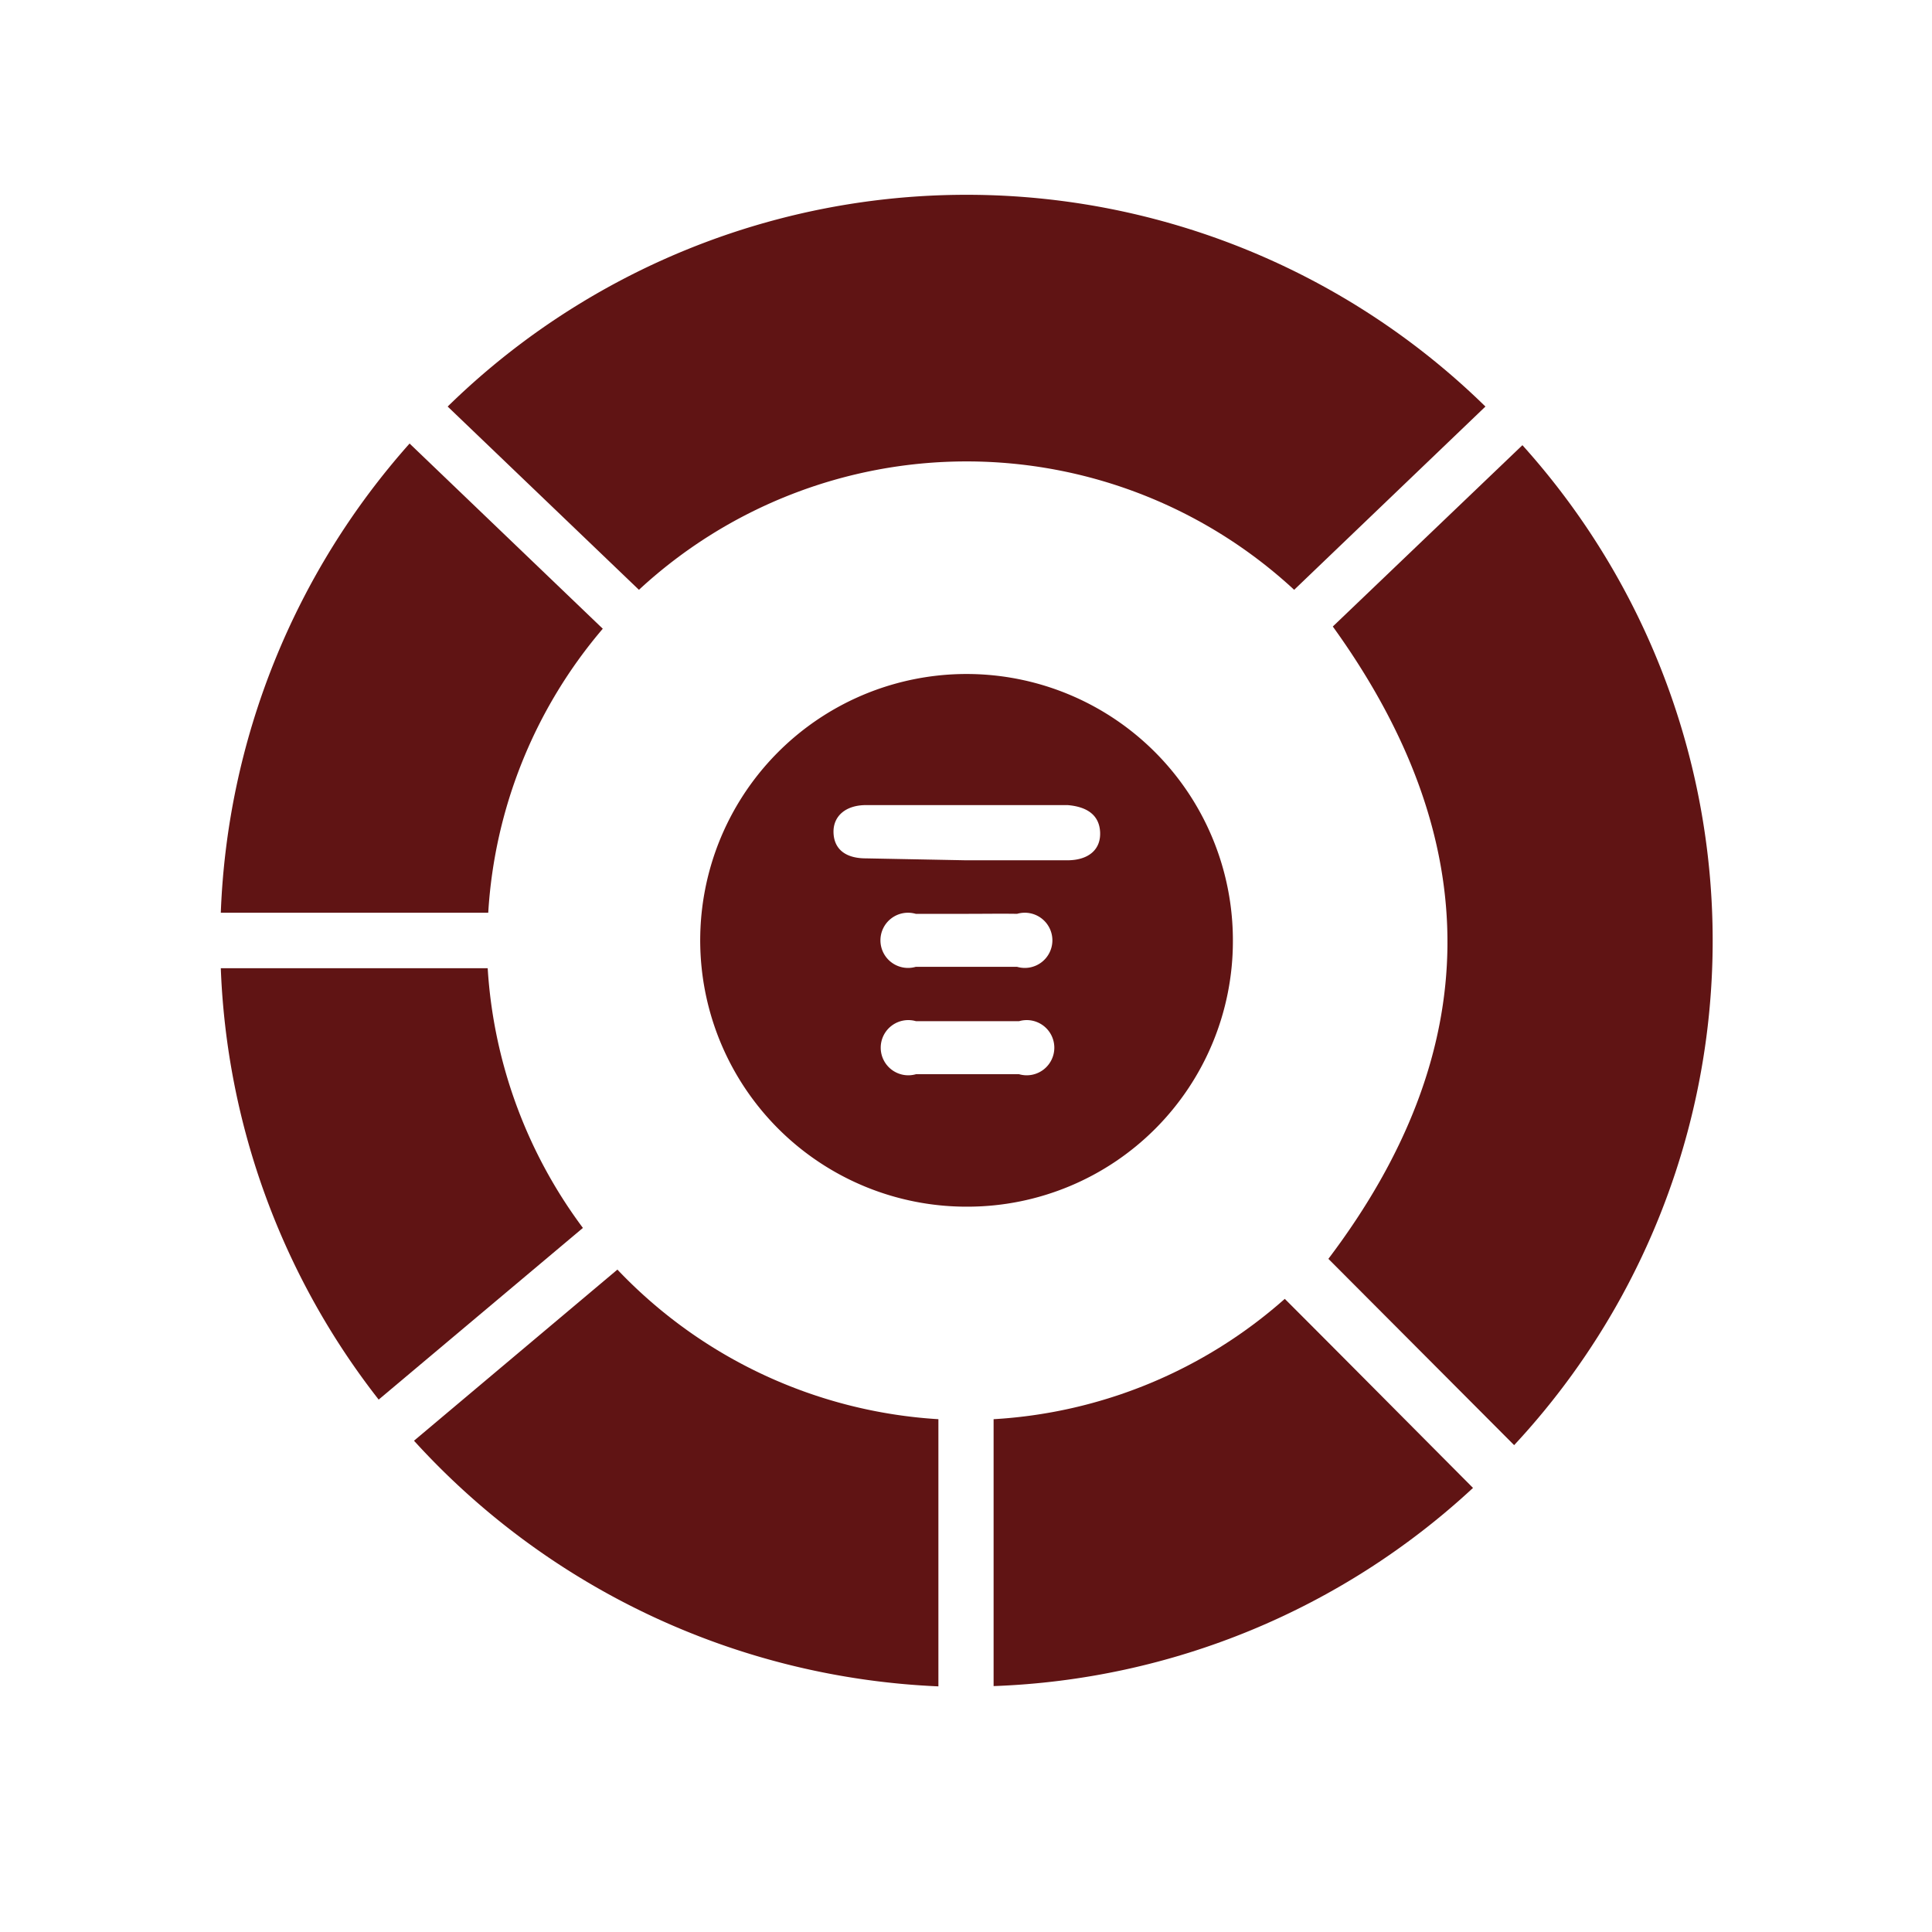
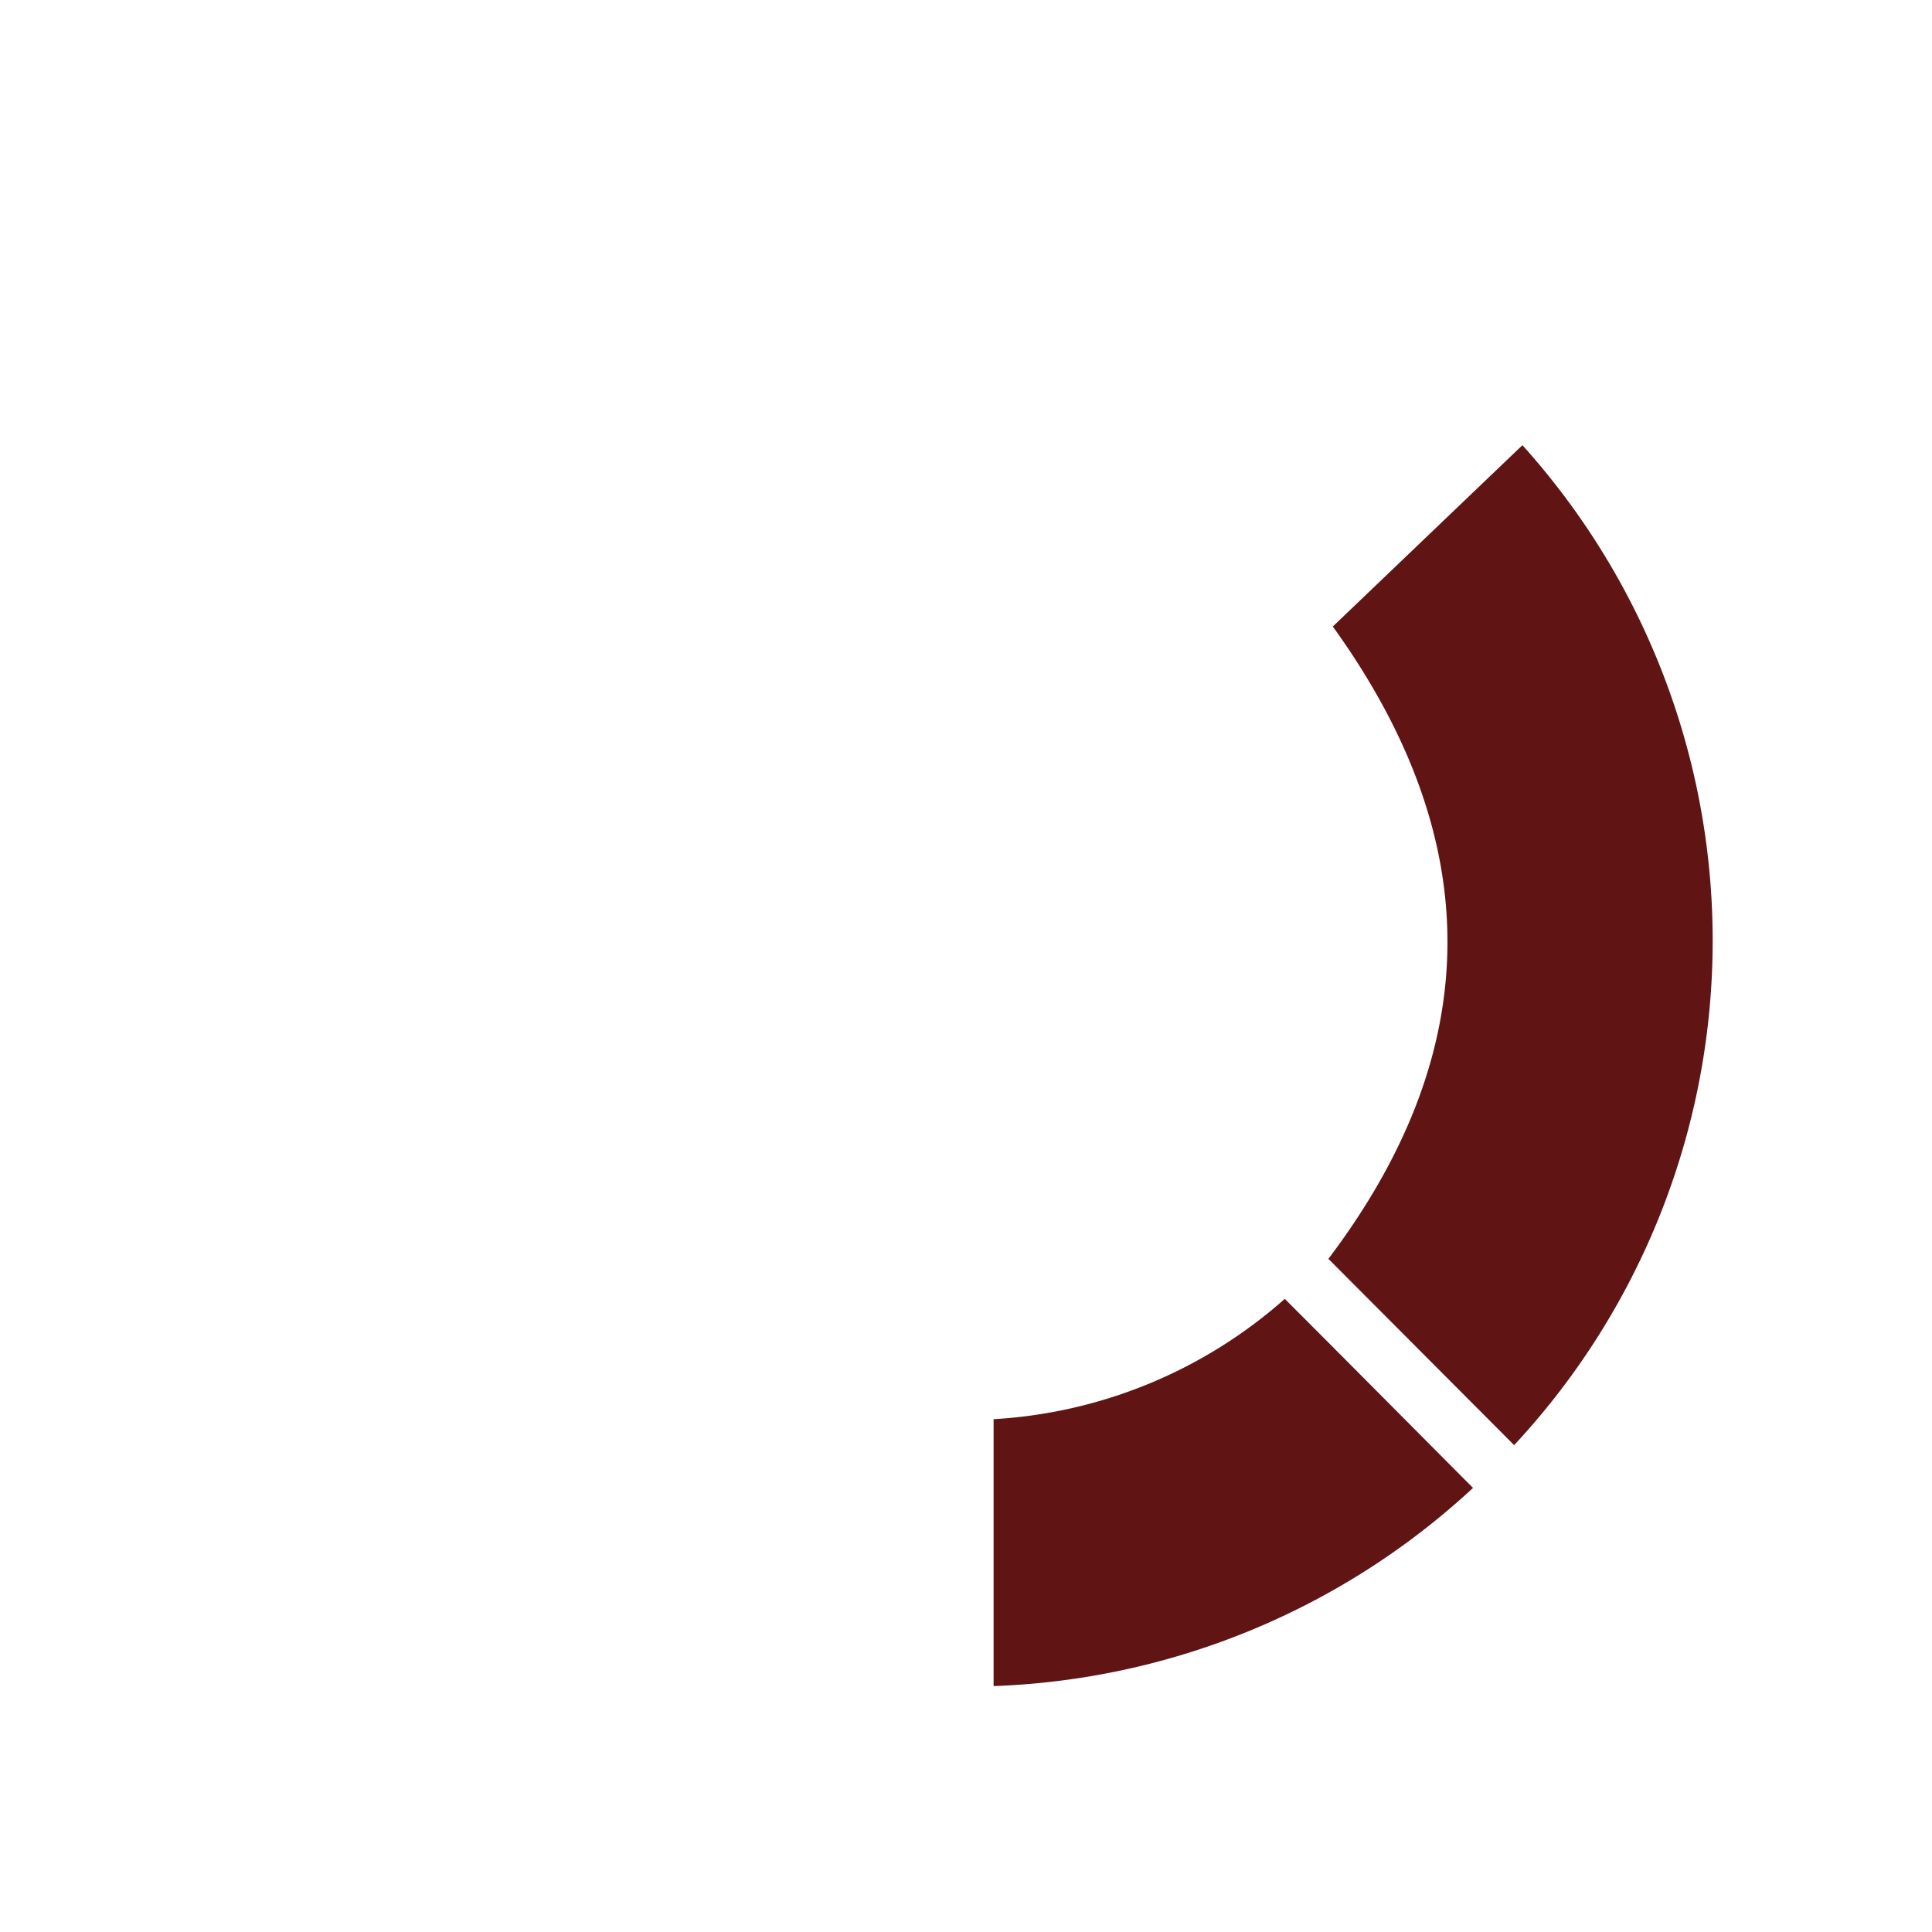
<svg xmlns="http://www.w3.org/2000/svg" id="Layer_1" data-name="Layer 1" viewBox="0 0 70 70">
  <defs>
    <style>.cls-1{fill:#601414;}</style>
  </defs>
-   <path class="cls-1" d="M16.22,14.73a26.87,26.87,0,0,1,37.6,0l-6.93,6.64a17.47,17.47,0,0,0-23.74,0Z" />
  <path class="cls-1" d="M48.29,22.7l6.87-6.57a26.82,26.82,0,0,1-.3,36.23l-6.73-6.75C53.81,38.1,53.9,30.48,48.29,22.7Z" />
-   <path class="cls-1" d="M35.08,43.72a9.65,9.65,0,1,1,9.59-9.63A9.62,9.62,0,0,1,35.08,43.72ZM35,31.17h3.67c.76,0,1.21-.38,1.19-1s-.45-.94-1.18-1H31.38c-.74,0-1.2.4-1.18,1s.44.93,1.17.93Zm.11,1.94c-.64,0-1.29,0-1.93,0a1,1,0,1,0,0,1.92c1.22,0,2.45,0,3.67,0a1,1,0,1,0,0-1.92C36.27,33.1,35.68,33.11,35.1,33.11ZM35,37c-.6,0-1.2,0-1.81,0a1,1,0,1,0,0,1.92c1.24,0,2.49,0,3.73,0a1,1,0,1,0,0-1.92C36.25,37,35.63,37,35,37Z" />
-   <path class="cls-1" d="M34,51.42V61.1A27.24,27.24,0,0,1,15,52.2L22.37,46A17.5,17.5,0,0,0,34,51.42Z" />
  <path class="cls-1" d="M46.55,47.06c2.29,2.29,4.53,4.55,6.82,6.85A26.94,26.94,0,0,1,36,61.09V51.42A17.42,17.42,0,0,0,46.55,47.06Z" />
-   <path class="cls-1" d="M21.84,22.78a17.46,17.46,0,0,0-4.15,10.29H8a27.09,27.09,0,0,1,6.84-17Z" />
-   <path class="cls-1" d="M8,35.08h9.67a17.53,17.53,0,0,0,3.45,9.41l-7.4,6.22A27,27,0,0,1,8,35.08Z" />
</svg>